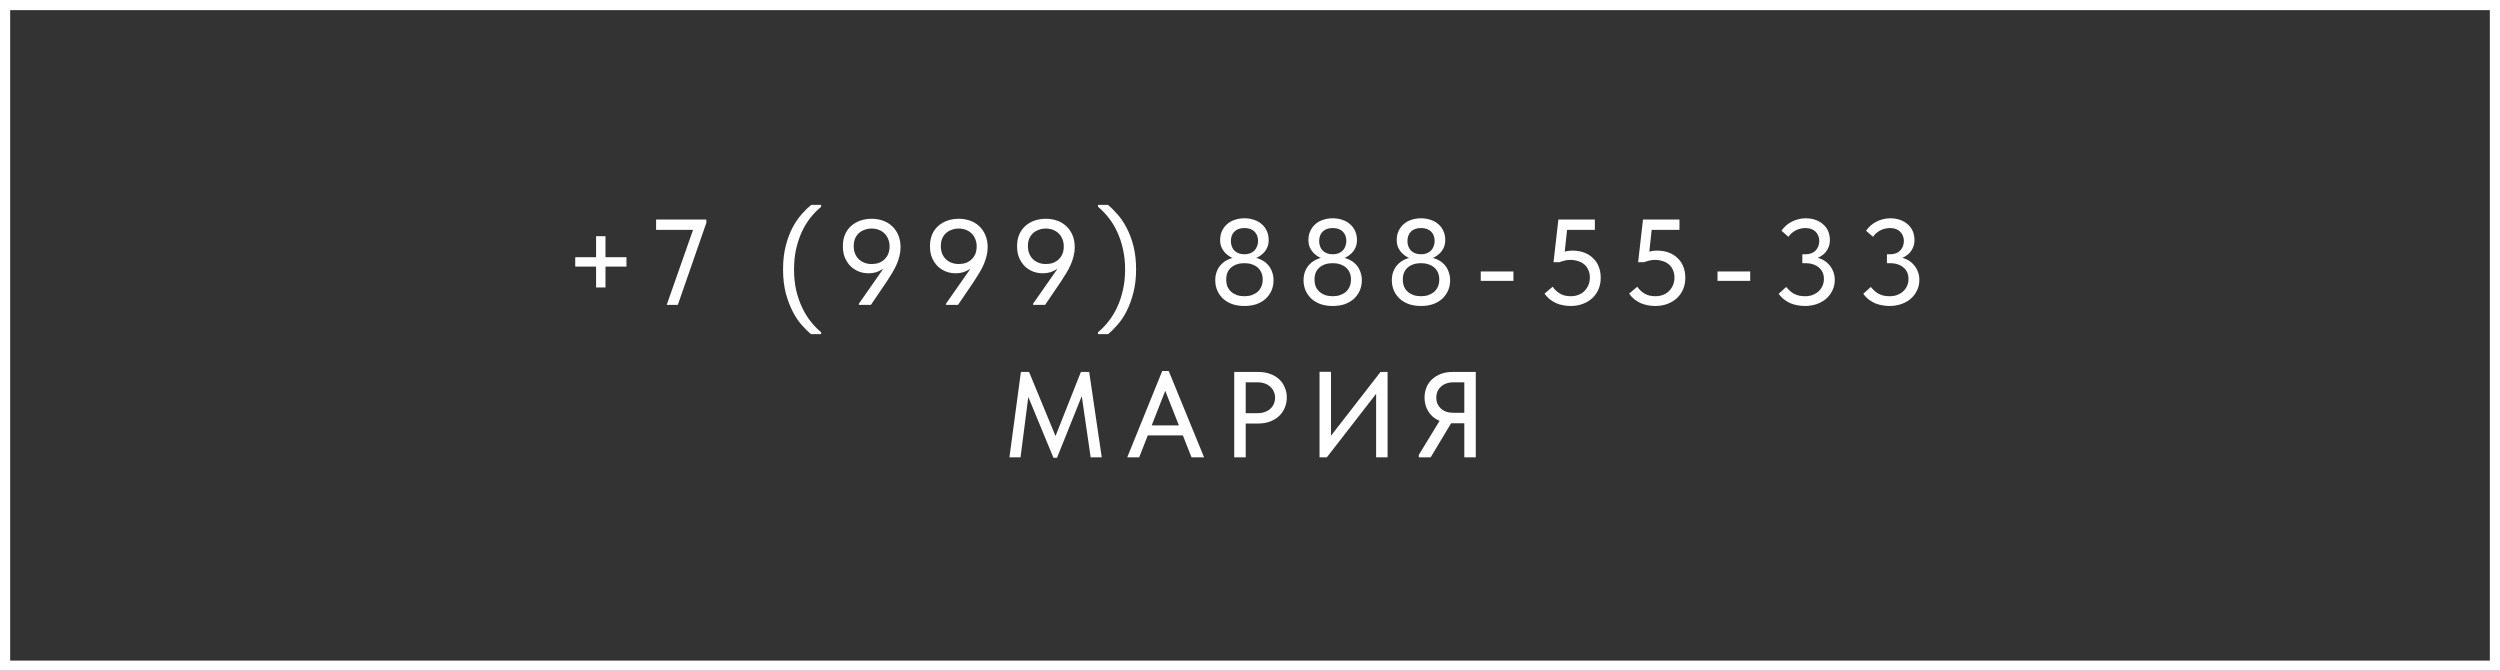
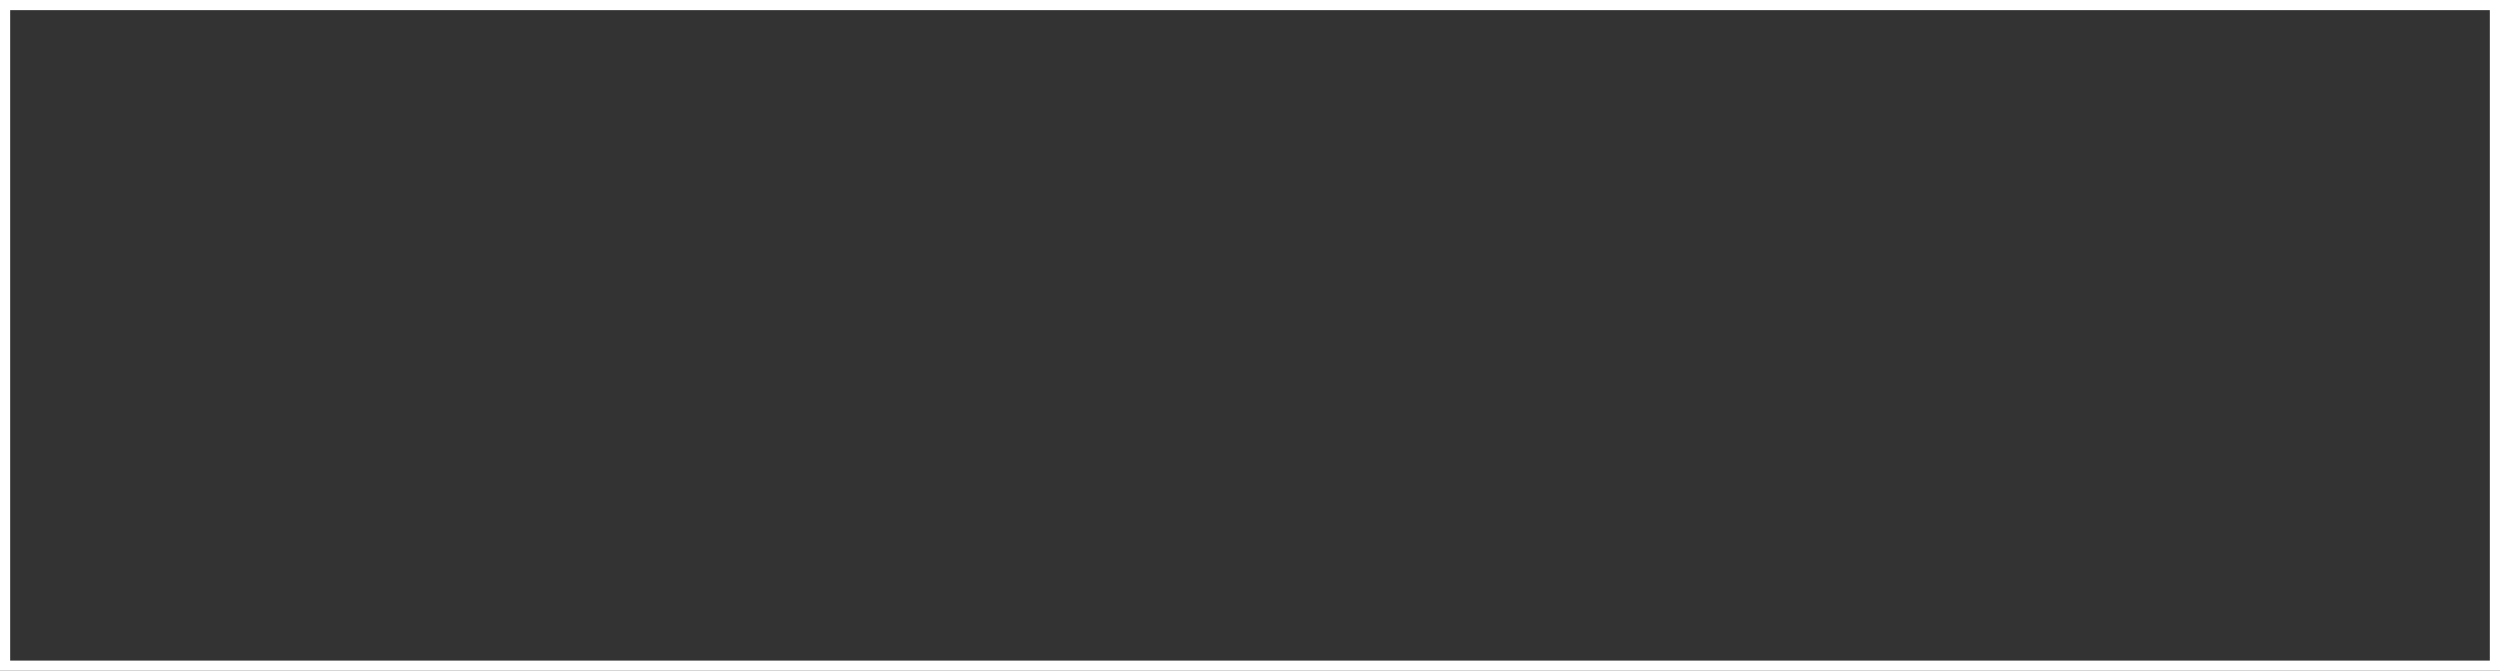
<svg xmlns="http://www.w3.org/2000/svg" width="246" height="66" viewBox="0 0 246 66" fill="none">
  <rect x="0" y="0" width="246" height="66" fill="#333333" stroke="none" />
  <rect x="0.5" y="0.5" width="245" height="65" stroke="white" />
-   <path d="M61.643 25.308V26.232H56.603V25.308H61.643ZM58.655 23.244H59.579V28.284H58.655V23.244ZM65.605 30L68.377 22.104L68.749 22.62H64.561V21.6H69.505V21.924L66.697 30H65.605ZM80.797 32.88H79.801C79.521 32.648 79.217 32.348 78.889 31.98C78.569 31.62 78.273 31.176 78.001 30.648C77.729 30.12 77.501 29.516 77.317 28.836C77.141 28.148 77.053 27.372 77.053 26.508C77.053 25.644 77.141 24.872 77.317 24.192C77.493 23.512 77.717 22.912 77.989 22.392C78.269 21.872 78.569 21.432 78.889 21.072C79.217 20.704 79.529 20.4 79.825 20.16H80.797V20.352C80.421 20.656 80.069 21.016 79.741 21.432C79.421 21.84 79.141 22.3 78.901 22.812C78.669 23.324 78.481 23.888 78.337 24.504C78.201 25.12 78.133 25.788 78.133 26.508C78.133 27.26 78.205 27.952 78.349 28.584C78.501 29.216 78.701 29.788 78.949 30.3C79.197 30.82 79.481 31.276 79.801 31.668C80.121 32.068 80.453 32.408 80.797 32.688V32.88ZM85.77 21.528C86.162 21.528 86.53 21.588 86.874 21.708C87.218 21.828 87.518 22.008 87.774 22.248C88.03 22.48 88.234 22.772 88.386 23.124C88.538 23.476 88.614 23.876 88.614 24.324C88.614 24.62 88.578 24.908 88.506 25.188C88.442 25.46 88.35 25.736 88.23 26.016C88.11 26.288 87.966 26.564 87.798 26.844C87.63 27.124 87.446 27.416 87.246 27.72L85.698 30H84.51V29.892L87.57 25.512L87.81 25.488C87.698 25.68 87.562 25.86 87.402 26.028C87.25 26.196 87.074 26.344 86.874 26.472C86.674 26.6 86.458 26.704 86.226 26.784C85.994 26.856 85.742 26.892 85.47 26.892C85.142 26.892 84.826 26.836 84.522 26.724C84.218 26.604 83.946 26.432 83.706 26.208C83.474 25.976 83.286 25.696 83.142 25.368C83.006 25.04 82.938 24.66 82.938 24.228C82.938 23.772 83.014 23.376 83.166 23.04C83.318 22.704 83.526 22.424 83.79 22.2C84.054 21.976 84.354 21.808 84.69 21.696C85.034 21.584 85.394 21.528 85.77 21.528ZM85.77 22.488C85.53 22.488 85.302 22.528 85.086 22.608C84.87 22.68 84.682 22.788 84.522 22.932C84.362 23.076 84.234 23.256 84.138 23.472C84.05 23.688 84.006 23.936 84.006 24.216C84.006 24.496 84.05 24.744 84.138 24.96C84.226 25.176 84.35 25.36 84.51 25.512C84.67 25.664 84.858 25.78 85.074 25.86C85.29 25.94 85.522 25.98 85.77 25.98C86.018 25.98 86.25 25.944 86.466 25.872C86.682 25.792 86.87 25.676 87.03 25.524C87.19 25.372 87.314 25.192 87.402 24.984C87.49 24.768 87.534 24.524 87.534 24.252C87.534 23.972 87.486 23.724 87.39 23.508C87.302 23.284 87.178 23.1 87.018 22.956C86.858 22.804 86.67 22.688 86.454 22.608C86.238 22.528 86.01 22.488 85.77 22.488ZM94.341 21.528C94.733 21.528 95.101 21.588 95.445 21.708C95.789 21.828 96.089 22.008 96.345 22.248C96.601 22.48 96.805 22.772 96.957 23.124C97.109 23.476 97.185 23.876 97.185 24.324C97.185 24.62 97.149 24.908 97.077 25.188C97.013 25.46 96.921 25.736 96.801 26.016C96.681 26.288 96.537 26.564 96.369 26.844C96.201 27.124 96.017 27.416 95.817 27.72L94.269 30H93.081V29.892L96.141 25.512L96.381 25.488C96.269 25.68 96.133 25.86 95.973 26.028C95.821 26.196 95.645 26.344 95.445 26.472C95.245 26.6 95.029 26.704 94.797 26.784C94.565 26.856 94.313 26.892 94.041 26.892C93.713 26.892 93.397 26.836 93.093 26.724C92.789 26.604 92.517 26.432 92.277 26.208C92.045 25.976 91.857 25.696 91.713 25.368C91.577 25.04 91.509 24.66 91.509 24.228C91.509 23.772 91.585 23.376 91.737 23.04C91.889 22.704 92.097 22.424 92.361 22.2C92.625 21.976 92.925 21.808 93.261 21.696C93.605 21.584 93.965 21.528 94.341 21.528ZM94.341 22.488C94.101 22.488 93.873 22.528 93.657 22.608C93.441 22.68 93.253 22.788 93.093 22.932C92.933 23.076 92.805 23.256 92.709 23.472C92.621 23.688 92.577 23.936 92.577 24.216C92.577 24.496 92.621 24.744 92.709 24.96C92.797 25.176 92.921 25.36 93.081 25.512C93.241 25.664 93.429 25.78 93.645 25.86C93.861 25.94 94.093 25.98 94.341 25.98C94.589 25.98 94.821 25.944 95.037 25.872C95.253 25.792 95.441 25.676 95.601 25.524C95.761 25.372 95.885 25.192 95.973 24.984C96.061 24.768 96.105 24.524 96.105 24.252C96.105 23.972 96.057 23.724 95.961 23.508C95.873 23.284 95.749 23.1 95.589 22.956C95.429 22.804 95.241 22.688 95.025 22.608C94.809 22.528 94.581 22.488 94.341 22.488ZM102.911 21.528C103.303 21.528 103.671 21.588 104.015 21.708C104.359 21.828 104.659 22.008 104.915 22.248C105.171 22.48 105.375 22.772 105.527 23.124C105.679 23.476 105.755 23.876 105.755 24.324C105.755 24.62 105.719 24.908 105.647 25.188C105.583 25.46 105.491 25.736 105.371 26.016C105.251 26.288 105.107 26.564 104.939 26.844C104.771 27.124 104.587 27.416 104.387 27.72L102.839 30H101.651V29.892L104.711 25.512L104.951 25.488C104.839 25.68 104.703 25.86 104.543 26.028C104.391 26.196 104.215 26.344 104.015 26.472C103.815 26.6 103.599 26.704 103.367 26.784C103.135 26.856 102.883 26.892 102.611 26.892C102.283 26.892 101.967 26.836 101.663 26.724C101.359 26.604 101.087 26.432 100.847 26.208C100.615 25.976 100.427 25.696 100.283 25.368C100.147 25.04 100.079 24.66 100.079 24.228C100.079 23.772 100.155 23.376 100.307 23.04C100.459 22.704 100.667 22.424 100.931 22.2C101.195 21.976 101.495 21.808 101.831 21.696C102.175 21.584 102.535 21.528 102.911 21.528ZM102.911 22.488C102.671 22.488 102.443 22.528 102.227 22.608C102.011 22.68 101.823 22.788 101.663 22.932C101.503 23.076 101.375 23.256 101.279 23.472C101.191 23.688 101.147 23.936 101.147 24.216C101.147 24.496 101.191 24.744 101.279 24.96C101.367 25.176 101.491 25.36 101.651 25.512C101.811 25.664 101.999 25.78 102.215 25.86C102.431 25.94 102.663 25.98 102.911 25.98C103.159 25.98 103.391 25.944 103.607 25.872C103.823 25.792 104.011 25.676 104.171 25.524C104.331 25.372 104.455 25.192 104.543 24.984C104.631 24.768 104.675 24.524 104.675 24.252C104.675 23.972 104.627 23.724 104.531 23.508C104.443 23.284 104.319 23.1 104.159 22.956C103.999 22.804 103.811 22.688 103.595 22.608C103.379 22.528 103.151 22.488 102.911 22.488ZM108.047 32.88V32.688C108.391 32.408 108.723 32.068 109.043 31.668C109.363 31.276 109.647 30.82 109.895 30.3C110.143 29.788 110.339 29.216 110.483 28.584C110.635 27.952 110.711 27.26 110.711 26.508C110.711 25.788 110.639 25.12 110.495 24.504C110.359 23.888 110.171 23.324 109.931 22.812C109.699 22.3 109.419 21.84 109.091 21.432C108.771 21.016 108.423 20.656 108.047 20.352V20.16H109.019C109.315 20.4 109.623 20.704 109.943 21.072C110.271 21.432 110.571 21.872 110.843 22.392C111.123 22.912 111.351 23.512 111.527 24.192C111.703 24.872 111.791 25.644 111.791 26.508C111.791 27.372 111.699 28.148 111.515 28.836C111.339 29.516 111.115 30.12 110.843 30.648C110.571 31.176 110.271 31.62 109.943 31.98C109.623 32.348 109.323 32.648 109.043 32.88H108.047ZM122.449 29.148C122.713 29.148 122.953 29.112 123.169 29.04C123.393 28.96 123.585 28.852 123.745 28.716C123.905 28.572 124.029 28.4 124.117 28.2C124.205 27.992 124.249 27.764 124.249 27.516C124.249 27.252 124.205 27.02 124.117 26.82C124.029 26.62 123.905 26.452 123.745 26.316C123.585 26.18 123.393 26.076 123.169 26.004C122.953 25.932 122.713 25.896 122.449 25.896C122.185 25.896 121.941 25.932 121.717 26.004C121.501 26.076 121.313 26.18 121.153 26.316C120.993 26.452 120.869 26.62 120.781 26.82C120.701 27.02 120.661 27.252 120.661 27.516C120.661 27.764 120.701 27.992 120.781 28.2C120.869 28.4 120.993 28.572 121.153 28.716C121.313 28.852 121.501 28.96 121.717 29.04C121.941 29.112 122.185 29.148 122.449 29.148ZM122.449 30.108C122.017 30.108 121.621 30.048 121.261 29.928C120.909 29.8 120.609 29.624 120.361 29.4C120.113 29.168 119.921 28.9 119.785 28.596C119.649 28.284 119.581 27.944 119.581 27.576C119.581 27.272 119.629 26.988 119.725 26.724C119.829 26.452 119.977 26.216 120.169 26.016C120.369 25.808 120.613 25.64 120.901 25.512C121.189 25.384 121.525 25.308 121.909 25.284L121.801 25.5C121.601 25.484 121.397 25.432 121.189 25.344C120.989 25.248 120.805 25.12 120.637 24.96C120.469 24.8 120.329 24.608 120.217 24.384C120.113 24.16 120.061 23.904 120.061 23.616C120.061 23.288 120.121 22.996 120.241 22.74C120.361 22.476 120.525 22.252 120.733 22.068C120.941 21.876 121.193 21.732 121.489 21.636C121.785 21.532 122.105 21.48 122.449 21.48C122.801 21.48 123.121 21.532 123.409 21.636C123.705 21.732 123.957 21.876 124.165 22.068C124.381 22.252 124.545 22.476 124.657 22.74C124.777 22.996 124.837 23.288 124.837 23.616C124.837 23.904 124.785 24.16 124.681 24.384C124.577 24.608 124.437 24.8 124.261 24.96C124.093 25.12 123.905 25.248 123.697 25.344C123.497 25.432 123.301 25.484 123.109 25.5L122.989 25.284C123.373 25.308 123.709 25.384 123.997 25.512C124.293 25.64 124.537 25.808 124.729 26.016C124.921 26.216 125.065 26.452 125.161 26.724C125.265 26.988 125.317 27.272 125.317 27.576C125.317 27.944 125.249 28.284 125.113 28.596C124.977 28.9 124.785 29.168 124.537 29.4C124.289 29.624 123.989 29.8 123.637 29.928C123.285 30.048 122.889 30.108 122.449 30.108ZM122.449 25.02C122.665 25.02 122.857 24.988 123.025 24.924C123.193 24.852 123.333 24.76 123.445 24.648C123.557 24.528 123.641 24.388 123.697 24.228C123.761 24.068 123.793 23.9 123.793 23.724C123.793 23.332 123.677 23.02 123.445 22.788C123.213 22.556 122.881 22.44 122.449 22.44C122.025 22.44 121.697 22.556 121.465 22.788C121.233 23.02 121.117 23.332 121.117 23.724C121.117 23.9 121.145 24.068 121.201 24.228C121.257 24.388 121.341 24.528 121.453 24.648C121.565 24.76 121.705 24.852 121.873 24.924C122.041 24.988 122.233 25.02 122.449 25.02ZM131.137 29.148C131.401 29.148 131.641 29.112 131.857 29.04C132.081 28.96 132.273 28.852 132.433 28.716C132.593 28.572 132.717 28.4 132.805 28.2C132.893 27.992 132.937 27.764 132.937 27.516C132.937 27.252 132.893 27.02 132.805 26.82C132.717 26.62 132.593 26.452 132.433 26.316C132.273 26.18 132.081 26.076 131.857 26.004C131.641 25.932 131.401 25.896 131.137 25.896C130.873 25.896 130.629 25.932 130.405 26.004C130.189 26.076 130.001 26.18 129.841 26.316C129.681 26.452 129.557 26.62 129.469 26.82C129.389 27.02 129.349 27.252 129.349 27.516C129.349 27.764 129.389 27.992 129.469 28.2C129.557 28.4 129.681 28.572 129.841 28.716C130.001 28.852 130.189 28.96 130.405 29.04C130.629 29.112 130.873 29.148 131.137 29.148ZM131.137 30.108C130.705 30.108 130.309 30.048 129.949 29.928C129.597 29.8 129.297 29.624 129.049 29.4C128.801 29.168 128.609 28.9 128.473 28.596C128.337 28.284 128.269 27.944 128.269 27.576C128.269 27.272 128.317 26.988 128.413 26.724C128.517 26.452 128.665 26.216 128.857 26.016C129.057 25.808 129.301 25.64 129.589 25.512C129.877 25.384 130.213 25.308 130.597 25.284L130.489 25.5C130.289 25.484 130.085 25.432 129.877 25.344C129.677 25.248 129.493 25.12 129.325 24.96C129.157 24.8 129.017 24.608 128.905 24.384C128.801 24.16 128.749 23.904 128.749 23.616C128.749 23.288 128.809 22.996 128.929 22.74C129.049 22.476 129.213 22.252 129.421 22.068C129.629 21.876 129.881 21.732 130.177 21.636C130.473 21.532 130.793 21.48 131.137 21.48C131.489 21.48 131.809 21.532 132.097 21.636C132.393 21.732 132.645 21.876 132.853 22.068C133.069 22.252 133.233 22.476 133.345 22.74C133.465 22.996 133.525 23.288 133.525 23.616C133.525 23.904 133.473 24.16 133.369 24.384C133.265 24.608 133.125 24.8 132.949 24.96C132.781 25.12 132.593 25.248 132.385 25.344C132.185 25.432 131.989 25.484 131.797 25.5L131.677 25.284C132.061 25.308 132.397 25.384 132.685 25.512C132.981 25.64 133.225 25.808 133.417 26.016C133.609 26.216 133.753 26.452 133.849 26.724C133.953 26.988 134.005 27.272 134.005 27.576C134.005 27.944 133.937 28.284 133.801 28.596C133.665 28.9 133.473 29.168 133.225 29.4C132.977 29.624 132.677 29.8 132.325 29.928C131.973 30.048 131.577 30.108 131.137 30.108ZM131.137 25.02C131.353 25.02 131.545 24.988 131.713 24.924C131.881 24.852 132.021 24.76 132.133 24.648C132.245 24.528 132.329 24.388 132.385 24.228C132.449 24.068 132.481 23.9 132.481 23.724C132.481 23.332 132.365 23.02 132.133 22.788C131.901 22.556 131.569 22.44 131.137 22.44C130.713 22.44 130.385 22.556 130.153 22.788C129.921 23.02 129.805 23.332 129.805 23.724C129.805 23.9 129.833 24.068 129.889 24.228C129.945 24.388 130.029 24.528 130.141 24.648C130.253 24.76 130.393 24.852 130.561 24.924C130.729 24.988 130.921 25.02 131.137 25.02ZM139.825 29.148C140.089 29.148 140.329 29.112 140.545 29.04C140.769 28.96 140.961 28.852 141.121 28.716C141.281 28.572 141.405 28.4 141.493 28.2C141.581 27.992 141.625 27.764 141.625 27.516C141.625 27.252 141.581 27.02 141.493 26.82C141.405 26.62 141.281 26.452 141.121 26.316C140.961 26.18 140.769 26.076 140.545 26.004C140.329 25.932 140.089 25.896 139.825 25.896C139.561 25.896 139.317 25.932 139.093 26.004C138.877 26.076 138.689 26.18 138.529 26.316C138.369 26.452 138.245 26.62 138.157 26.82C138.077 27.02 138.037 27.252 138.037 27.516C138.037 27.764 138.077 27.992 138.157 28.2C138.245 28.4 138.369 28.572 138.529 28.716C138.689 28.852 138.877 28.96 139.093 29.04C139.317 29.112 139.561 29.148 139.825 29.148ZM139.825 30.108C139.393 30.108 138.997 30.048 138.637 29.928C138.285 29.8 137.985 29.624 137.737 29.4C137.489 29.168 137.297 28.9 137.161 28.596C137.025 28.284 136.957 27.944 136.957 27.576C136.957 27.272 137.005 26.988 137.101 26.724C137.205 26.452 137.353 26.216 137.545 26.016C137.745 25.808 137.989 25.64 138.277 25.512C138.565 25.384 138.901 25.308 139.285 25.284L139.177 25.5C138.977 25.484 138.773 25.432 138.565 25.344C138.365 25.248 138.181 25.12 138.013 24.96C137.845 24.8 137.705 24.608 137.593 24.384C137.489 24.16 137.437 23.904 137.437 23.616C137.437 23.288 137.497 22.996 137.617 22.74C137.737 22.476 137.901 22.252 138.109 22.068C138.317 21.876 138.569 21.732 138.865 21.636C139.161 21.532 139.481 21.48 139.825 21.48C140.177 21.48 140.497 21.532 140.785 21.636C141.081 21.732 141.333 21.876 141.541 22.068C141.757 22.252 141.921 22.476 142.033 22.74C142.153 22.996 142.213 23.288 142.213 23.616C142.213 23.904 142.161 24.16 142.057 24.384C141.953 24.608 141.813 24.8 141.637 24.96C141.469 25.12 141.281 25.248 141.073 25.344C140.873 25.432 140.677 25.484 140.485 25.5L140.365 25.284C140.749 25.308 141.085 25.384 141.373 25.512C141.669 25.64 141.913 25.808 142.105 26.016C142.297 26.216 142.441 26.452 142.537 26.724C142.641 26.988 142.693 27.272 142.693 27.576C142.693 27.944 142.625 28.284 142.489 28.596C142.353 28.9 142.161 29.168 141.913 29.4C141.665 29.624 141.365 29.8 141.013 29.928C140.661 30.048 140.265 30.108 139.825 30.108ZM139.825 25.02C140.041 25.02 140.233 24.988 140.401 24.924C140.569 24.852 140.709 24.76 140.821 24.648C140.933 24.528 141.017 24.388 141.073 24.228C141.137 24.068 141.169 23.9 141.169 23.724C141.169 23.332 141.053 23.02 140.821 22.788C140.589 22.556 140.257 22.44 139.825 22.44C139.401 22.44 139.073 22.556 138.841 22.788C138.609 23.02 138.493 23.332 138.493 23.724C138.493 23.9 138.521 24.068 138.577 24.228C138.633 24.388 138.717 24.528 138.829 24.648C138.941 24.76 139.081 24.852 139.249 24.924C139.417 24.988 139.609 25.02 139.825 25.02ZM148.921 26.712V27.636H145.705V26.712H148.921ZM154.558 30.108C154.302 30.108 154.05 30.084 153.802 30.036C153.554 29.988 153.318 29.916 153.094 29.82C152.878 29.716 152.674 29.588 152.482 29.436C152.29 29.284 152.122 29.104 151.978 28.896L152.782 28.212C152.966 28.484 153.202 28.708 153.49 28.884C153.778 29.06 154.134 29.148 154.558 29.148C154.838 29.148 155.09 29.104 155.314 29.016C155.546 28.928 155.742 28.804 155.902 28.644C156.07 28.476 156.202 28.28 156.298 28.056C156.394 27.832 156.442 27.584 156.442 27.312C156.442 27.024 156.39 26.772 156.286 26.556C156.19 26.332 156.058 26.152 155.89 26.016C155.722 25.872 155.518 25.764 155.278 25.692C155.038 25.612 154.778 25.572 154.498 25.572C154.314 25.572 154.134 25.596 153.958 25.644C153.782 25.684 153.614 25.736 153.454 25.8H152.866L153.346 21.6H156.934V22.62H153.67L154.258 22.068L153.91 25.308L153.466 24.912C153.666 24.84 153.87 24.78 154.078 24.732C154.286 24.684 154.498 24.66 154.714 24.66C155.146 24.66 155.534 24.724 155.878 24.852C156.222 24.98 156.514 25.164 156.754 25.404C157.002 25.636 157.19 25.916 157.318 26.244C157.446 26.572 157.51 26.936 157.51 27.336C157.51 27.744 157.438 28.12 157.294 28.464C157.15 28.8 156.946 29.092 156.682 29.34C156.418 29.58 156.106 29.768 155.746 29.904C155.386 30.04 154.99 30.108 154.558 30.108ZM162.883 30.108C162.627 30.108 162.375 30.084 162.127 30.036C161.879 29.988 161.643 29.916 161.419 29.82C161.203 29.716 160.999 29.588 160.807 29.436C160.615 29.284 160.447 29.104 160.303 28.896L161.107 28.212C161.291 28.484 161.527 28.708 161.815 28.884C162.103 29.06 162.459 29.148 162.883 29.148C163.163 29.148 163.415 29.104 163.639 29.016C163.871 28.928 164.067 28.804 164.227 28.644C164.395 28.476 164.527 28.28 164.623 28.056C164.719 27.832 164.767 27.584 164.767 27.312C164.767 27.024 164.715 26.772 164.611 26.556C164.515 26.332 164.383 26.152 164.215 26.016C164.047 25.872 163.843 25.764 163.603 25.692C163.363 25.612 163.103 25.572 162.823 25.572C162.639 25.572 162.459 25.596 162.283 25.644C162.107 25.684 161.939 25.736 161.779 25.8H161.191L161.671 21.6H165.259V22.62H161.995L162.583 22.068L162.235 25.308L161.791 24.912C161.991 24.84 162.195 24.78 162.403 24.732C162.611 24.684 162.823 24.66 163.039 24.66C163.471 24.66 163.859 24.724 164.203 24.852C164.547 24.98 164.839 25.164 165.079 25.404C165.327 25.636 165.515 25.916 165.643 26.244C165.771 26.572 165.835 26.936 165.835 27.336C165.835 27.744 165.763 28.12 165.619 28.464C165.475 28.8 165.271 29.092 165.007 29.34C164.743 29.58 164.431 29.768 164.071 29.904C163.711 30.04 163.315 30.108 162.883 30.108ZM172.219 26.712V27.636H169.003V26.712H172.219ZM177.601 30.108C177.353 30.108 177.105 30.084 176.857 30.036C176.617 29.996 176.385 29.928 176.161 29.832C175.937 29.728 175.725 29.6 175.525 29.448C175.333 29.296 175.165 29.116 175.021 28.908L175.765 28.236C175.869 28.364 175.981 28.484 176.101 28.596C176.221 28.708 176.357 28.808 176.509 28.896C176.669 28.976 176.837 29.04 177.013 29.088C177.197 29.128 177.397 29.148 177.613 29.148C177.885 29.148 178.133 29.108 178.357 29.028C178.581 28.94 178.773 28.824 178.933 28.68C179.101 28.528 179.233 28.348 179.329 28.14C179.425 27.932 179.473 27.7 179.473 27.444C179.473 27.204 179.429 26.988 179.341 26.796C179.253 26.604 179.129 26.444 178.969 26.316C178.809 26.18 178.617 26.076 178.393 26.004C178.177 25.932 177.933 25.896 177.661 25.896H177.349V25.02H177.661C177.877 25.02 178.069 24.988 178.237 24.924C178.405 24.86 178.545 24.768 178.657 24.648C178.777 24.528 178.865 24.388 178.921 24.228C178.985 24.068 179.017 23.896 179.017 23.712C179.017 23.528 178.985 23.36 178.921 23.208C178.857 23.048 178.769 22.912 178.657 22.8C178.545 22.688 178.405 22.6 178.237 22.536C178.069 22.472 177.873 22.44 177.649 22.44C177.465 22.44 177.289 22.464 177.121 22.512C176.953 22.552 176.797 22.612 176.653 22.692C176.517 22.772 176.389 22.864 176.269 22.968C176.157 23.072 176.061 23.184 175.981 23.304L175.297 22.704C175.417 22.528 175.561 22.364 175.729 22.212C175.897 22.06 176.081 21.932 176.281 21.828C176.489 21.716 176.709 21.632 176.941 21.576C177.173 21.512 177.413 21.48 177.661 21.48C178.029 21.48 178.357 21.532 178.645 21.636C178.941 21.74 179.193 21.888 179.401 22.08C179.617 22.264 179.781 22.488 179.893 22.752C180.005 23.016 180.061 23.304 180.061 23.616C180.061 23.92 180.001 24.192 179.881 24.432C179.769 24.664 179.621 24.86 179.437 25.02C179.261 25.172 179.065 25.292 178.849 25.38C178.633 25.46 178.425 25.5 178.225 25.5V25.284C178.561 25.292 178.869 25.352 179.149 25.464C179.437 25.576 179.681 25.736 179.881 25.944C180.089 26.144 180.249 26.38 180.361 26.652C180.481 26.916 180.541 27.212 180.541 27.54C180.541 27.916 180.465 28.26 180.313 28.572C180.169 28.884 179.965 29.156 179.701 29.388C179.445 29.612 179.137 29.788 178.777 29.916C178.417 30.044 178.025 30.108 177.601 30.108ZM185.925 30.108C185.677 30.108 185.429 30.084 185.181 30.036C184.941 29.996 184.709 29.928 184.485 29.832C184.261 29.728 184.049 29.6 183.849 29.448C183.657 29.296 183.489 29.116 183.345 28.908L184.089 28.236C184.193 28.364 184.305 28.484 184.425 28.596C184.545 28.708 184.681 28.808 184.833 28.896C184.993 28.976 185.161 29.04 185.337 29.088C185.521 29.128 185.721 29.148 185.937 29.148C186.209 29.148 186.457 29.108 186.681 29.028C186.905 28.94 187.097 28.824 187.257 28.68C187.425 28.528 187.557 28.348 187.653 28.14C187.749 27.932 187.797 27.7 187.797 27.444C187.797 27.204 187.753 26.988 187.665 26.796C187.577 26.604 187.453 26.444 187.293 26.316C187.133 26.18 186.941 26.076 186.717 26.004C186.501 25.932 186.257 25.896 185.985 25.896H185.673V25.02H185.985C186.201 25.02 186.393 24.988 186.561 24.924C186.729 24.86 186.869 24.768 186.981 24.648C187.101 24.528 187.189 24.388 187.245 24.228C187.309 24.068 187.341 23.896 187.341 23.712C187.341 23.528 187.309 23.36 187.245 23.208C187.181 23.048 187.093 22.912 186.981 22.8C186.869 22.688 186.729 22.6 186.561 22.536C186.393 22.472 186.197 22.44 185.973 22.44C185.789 22.44 185.613 22.464 185.445 22.512C185.277 22.552 185.121 22.612 184.977 22.692C184.841 22.772 184.713 22.864 184.593 22.968C184.481 23.072 184.385 23.184 184.305 23.304L183.621 22.704C183.741 22.528 183.885 22.364 184.053 22.212C184.221 22.06 184.405 21.932 184.605 21.828C184.813 21.716 185.033 21.632 185.265 21.576C185.497 21.512 185.737 21.48 185.985 21.48C186.353 21.48 186.681 21.532 186.969 21.636C187.265 21.74 187.517 21.888 187.725 22.08C187.941 22.264 188.105 22.488 188.217 22.752C188.329 23.016 188.385 23.304 188.385 23.616C188.385 23.92 188.325 24.192 188.205 24.432C188.093 24.664 187.945 24.86 187.761 25.02C187.585 25.172 187.389 25.292 187.173 25.38C186.957 25.46 186.749 25.5 186.549 25.5V25.284C186.885 25.292 187.193 25.352 187.473 25.464C187.761 25.576 188.005 25.736 188.205 25.944C188.413 26.144 188.573 26.38 188.685 26.652C188.805 26.916 188.865 27.212 188.865 27.54C188.865 27.916 188.789 28.26 188.637 28.572C188.493 28.884 188.289 29.156 188.025 29.388C187.769 29.612 187.461 29.788 187.101 29.916C186.741 30.044 186.349 30.108 185.925 30.108ZM99.328 45L100.456 36.6H101.26L104.152 43.608L103.576 43.632L106.36 36.6H107.176L108.412 45H107.32L106.372 38.472H106.648L104.008 45.048H103.66L100.948 38.484H101.26L100.42 45H99.328ZM110.921 45L114.365 36.504H115.001L118.481 45H117.245L114.425 37.86H114.893L112.097 45H110.921ZM112.661 42.84V41.856H116.657V42.84H112.661ZM123.813 36.6C124.245 36.6 124.633 36.664 124.977 36.792C125.321 36.912 125.613 37.084 125.853 37.308C126.101 37.532 126.289 37.8 126.417 38.112C126.553 38.416 126.621 38.748 126.621 39.108C126.621 39.468 126.553 39.808 126.417 40.128C126.289 40.44 126.101 40.712 125.853 40.944C125.613 41.168 125.317 41.348 124.965 41.484C124.613 41.612 124.221 41.676 123.789 41.676H122.577V45H121.449V36.6H123.813ZM123.729 40.656C124.009 40.656 124.257 40.616 124.473 40.536C124.689 40.456 124.869 40.348 125.013 40.212C125.165 40.076 125.277 39.916 125.349 39.732C125.429 39.54 125.469 39.34 125.469 39.132C125.469 38.924 125.429 38.732 125.349 38.556C125.277 38.372 125.165 38.212 125.013 38.076C124.869 37.932 124.689 37.82 124.473 37.74C124.257 37.66 124.005 37.62 123.717 37.62H122.577V40.656H123.729ZM129.843 45V36.588H130.971V43.272L130.755 43.152L135.843 36.6H136.539V45H135.411V38.004L135.831 38.208L130.563 45H129.843ZM144.088 45V41.652H142.876C142.468 41.652 142.096 41.588 141.76 41.46C141.432 41.332 141.148 41.156 140.908 40.932C140.676 40.7 140.496 40.432 140.368 40.128C140.24 39.816 140.176 39.48 140.176 39.12C140.176 38.752 140.24 38.416 140.368 38.112C140.496 37.8 140.68 37.536 140.92 37.32C141.16 37.096 141.448 36.92 141.784 36.792C142.12 36.664 142.496 36.6 142.912 36.6H145.216V45H144.088ZM139.612 45V44.76L141.808 41.16L142.96 41.364L140.776 45H139.612ZM143.044 40.62H144.088V37.62H143.032C142.76 37.62 142.516 37.66 142.3 37.74C142.092 37.812 141.916 37.92 141.772 38.064C141.628 38.2 141.516 38.36 141.436 38.544C141.364 38.728 141.328 38.924 141.328 39.132C141.328 39.34 141.364 39.536 141.436 39.72C141.516 39.896 141.628 40.052 141.772 40.188C141.916 40.324 142.092 40.432 142.3 40.512C142.516 40.584 142.764 40.62 143.044 40.62Z" fill="white" />
</svg>